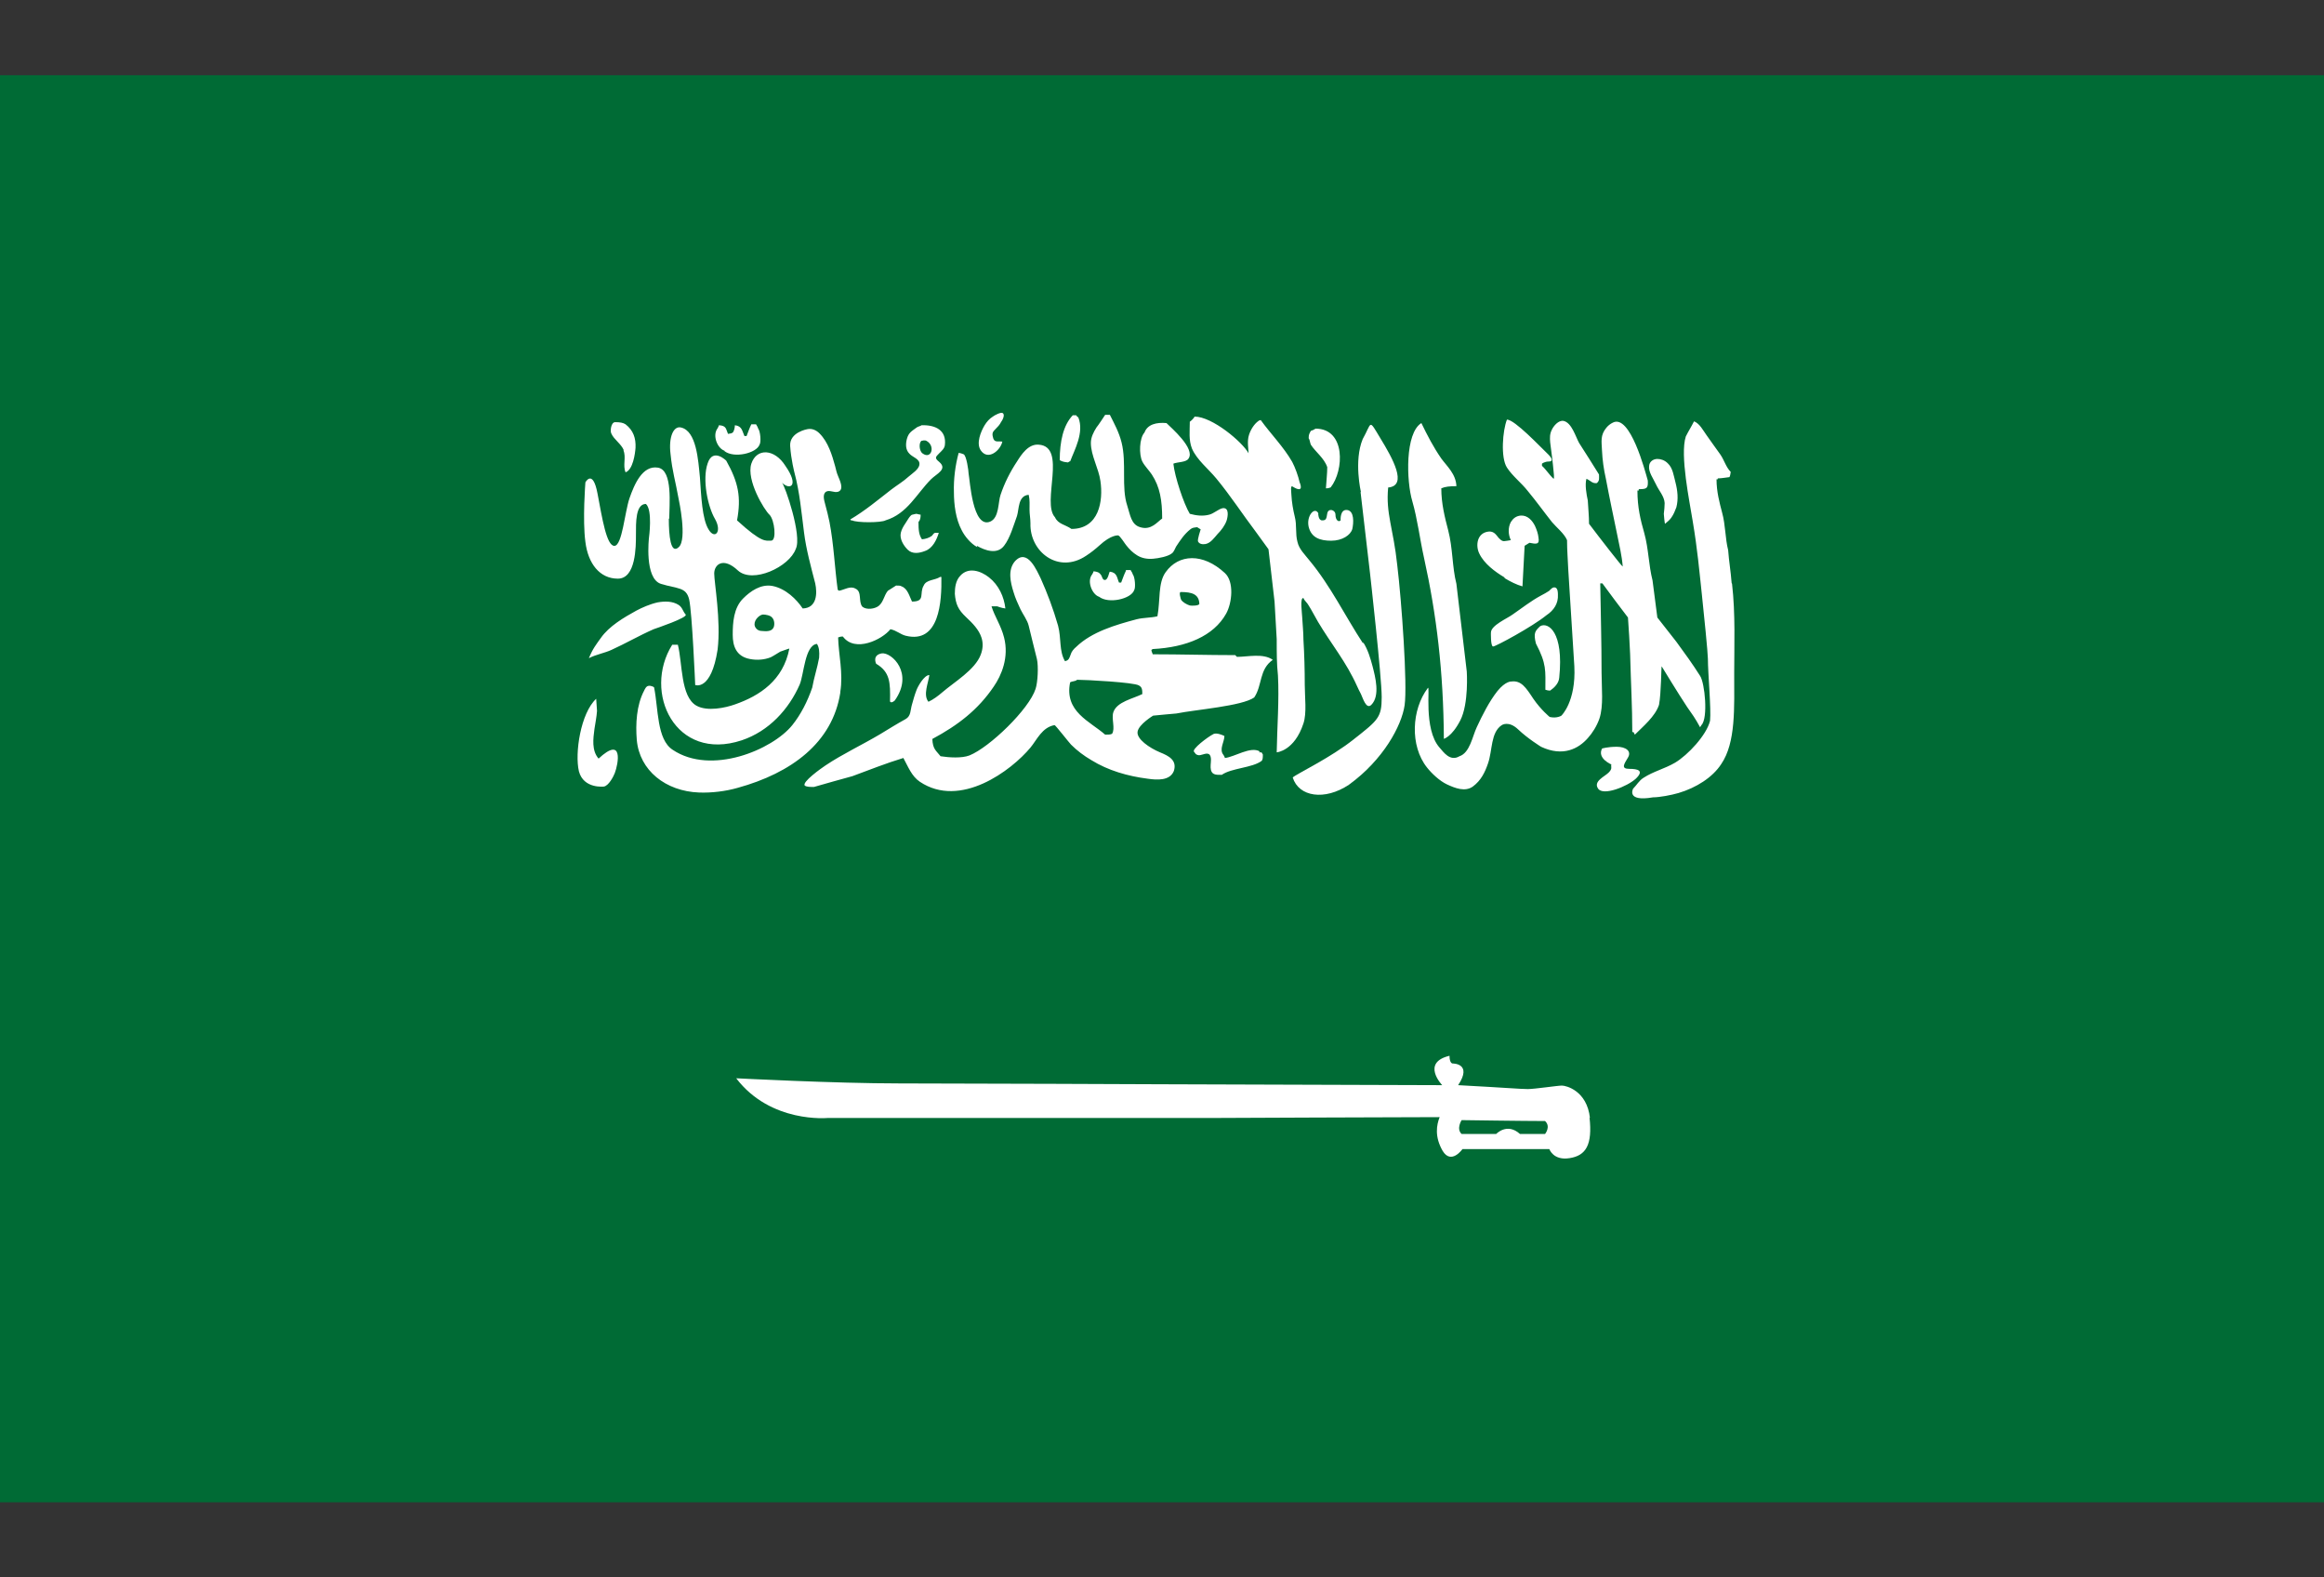
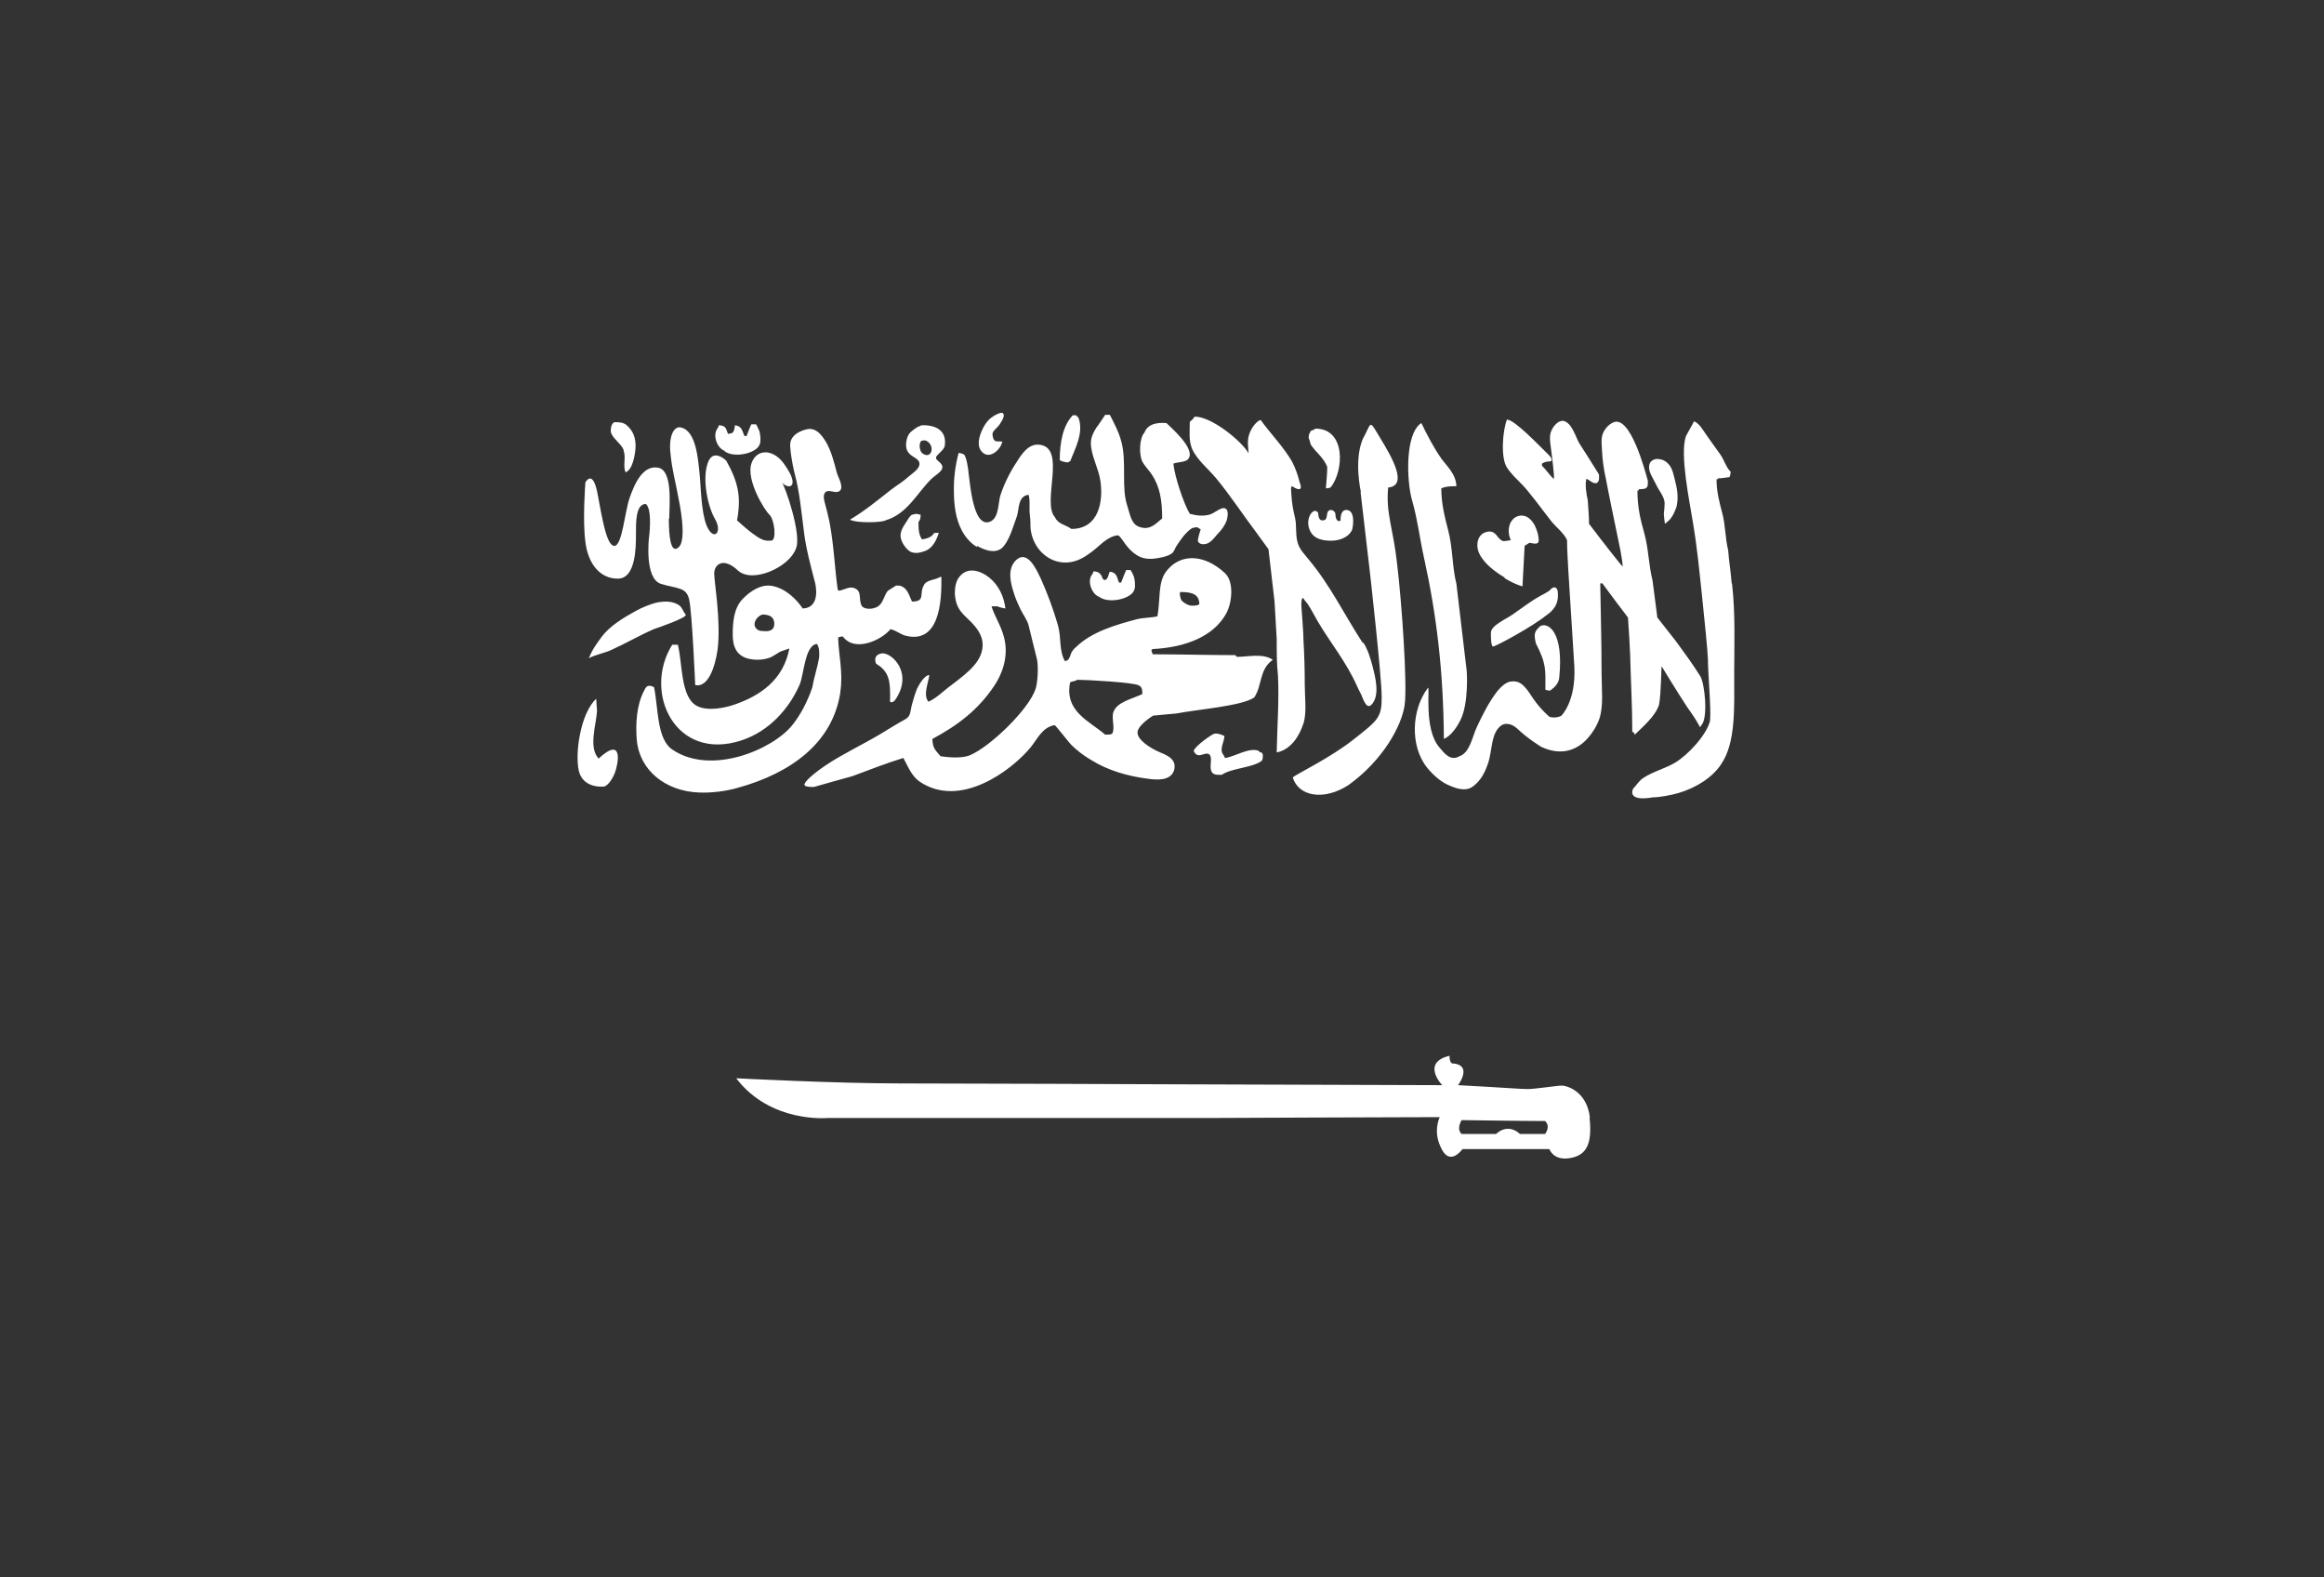
<svg xmlns="http://www.w3.org/2000/svg" width="28" height="19" viewBox="0 0 28 19" fill="none">
  <rect x="0" y="0" width="28" height="19" fill="#333333" stroke="none" />
-   <path d="M28 0.906H0V18.095H28V0.906Z" fill="#006B35" />
  <path d="M8.058 6.247C8.058 6.45 8.079 6.684 8.178 6.59C8.282 6.497 8.178 6.018 8.178 6.018C8.136 5.784 8.1 5.68 8.079 5.471C8.053 5.263 8.115 5.128 8.204 5.149C8.391 5.19 8.412 5.539 8.433 5.752C8.448 5.971 8.459 6.252 8.537 6.377C8.61 6.502 8.703 6.408 8.615 6.252C8.526 6.101 8.459 5.773 8.526 5.581C8.589 5.388 8.75 5.549 8.75 5.549C8.896 5.81 8.932 5.987 8.88 6.268C9.182 6.544 9.224 6.512 9.292 6.512C9.359 6.512 9.333 6.263 9.271 6.2C9.208 6.143 8.99 5.784 9.052 5.586C9.115 5.393 9.333 5.404 9.463 5.612C9.63 5.851 9.521 5.909 9.422 5.815C9.458 5.851 9.666 6.455 9.588 6.611C9.51 6.83 9.068 7.033 8.891 6.872C8.714 6.705 8.605 6.799 8.605 6.908C8.605 7.017 8.688 7.475 8.646 7.824C8.568 8.329 8.376 8.251 8.376 8.251C8.376 8.251 8.339 7.377 8.303 7.22C8.266 7.069 8.167 7.095 7.964 7.033C7.761 6.97 7.819 6.476 7.819 6.476C7.819 6.476 7.865 6.143 7.782 6.07C7.657 6.07 7.662 6.294 7.662 6.44C7.662 6.585 7.662 6.97 7.444 6.97C7.225 6.97 7.085 6.788 7.053 6.528C7.017 6.263 7.053 5.81 7.053 5.81C7.053 5.81 7.142 5.643 7.199 5.945C7.256 6.247 7.308 6.575 7.402 6.575C7.496 6.575 7.527 6.169 7.584 6.002C7.642 5.836 7.74 5.601 7.928 5.633C8.11 5.664 8.063 6.091 8.063 6.247H8.058Z" fill="white" />
  <path d="M12.081 5.32C12.024 5.309 11.977 5.34 11.962 5.262C11.951 5.216 11.962 5.2 11.993 5.169C12.019 5.143 12.045 5.117 12.06 5.085C12.076 5.065 12.113 4.997 12.081 4.976C12.061 4.96 11.982 5.002 11.962 5.018C11.92 5.044 11.889 5.08 11.863 5.122C11.816 5.2 11.759 5.34 11.816 5.424C11.904 5.554 12.055 5.424 12.076 5.32H12.081ZM11.769 6.574C11.868 6.631 12.014 6.683 12.097 6.574C12.17 6.48 12.211 6.33 12.253 6.215C12.279 6.132 12.264 5.97 12.394 5.96C12.409 6.022 12.404 6.08 12.404 6.142C12.404 6.194 12.415 6.246 12.415 6.303C12.404 6.647 12.753 6.918 13.086 6.694C13.143 6.657 13.195 6.616 13.247 6.569C13.388 6.439 13.471 6.449 13.471 6.449C13.492 6.449 13.555 6.553 13.57 6.569C13.607 6.616 13.648 6.657 13.7 6.689C13.758 6.725 13.825 6.736 13.893 6.73C13.955 6.725 14.075 6.704 14.122 6.663C14.143 6.647 14.158 6.605 14.169 6.585C14.221 6.506 14.268 6.434 14.341 6.376C14.367 6.356 14.377 6.356 14.424 6.35C14.439 6.361 14.45 6.366 14.466 6.376C14.466 6.376 14.424 6.501 14.434 6.522C14.45 6.553 14.486 6.559 14.523 6.553C14.585 6.543 14.632 6.475 14.668 6.434C14.715 6.387 14.757 6.33 14.778 6.272C14.793 6.225 14.814 6.111 14.731 6.121C14.679 6.132 14.627 6.184 14.57 6.199C14.492 6.22 14.413 6.21 14.335 6.189C14.262 6.069 14.153 5.741 14.137 5.585C14.184 5.564 14.294 5.57 14.32 5.523C14.403 5.403 14.111 5.153 14.054 5.096C13.934 5.085 13.825 5.111 13.789 5.21C13.726 5.278 13.721 5.476 13.763 5.559C13.789 5.611 13.846 5.668 13.877 5.715C13.976 5.866 14.002 6.028 14.002 6.246C13.945 6.283 13.872 6.392 13.737 6.35C13.627 6.319 13.617 6.199 13.581 6.09C13.508 5.871 13.575 5.575 13.513 5.33C13.482 5.205 13.424 5.101 13.372 4.997H13.315C13.315 4.997 13.227 5.132 13.211 5.148C13.175 5.205 13.143 5.268 13.143 5.335C13.143 5.486 13.237 5.642 13.258 5.793C13.294 6.033 13.242 6.371 12.909 6.371C12.836 6.319 12.748 6.314 12.711 6.231C12.545 6.054 12.862 5.377 12.513 5.356C12.389 5.346 12.305 5.476 12.253 5.559C12.17 5.684 12.102 5.819 12.055 5.96C12.024 6.048 12.04 6.236 11.93 6.283C11.717 6.371 11.686 5.783 11.67 5.705C11.67 5.674 11.644 5.481 11.608 5.471C11.587 5.465 11.587 5.46 11.55 5.455C11.509 5.606 11.488 5.773 11.493 5.929C11.493 6.074 11.514 6.251 11.587 6.387C11.623 6.46 11.696 6.548 11.774 6.59L11.769 6.574ZM12.893 5.559C12.945 5.419 13.065 5.21 12.992 5.028C12.977 5.018 12.977 5.018 12.966 5.002H12.925C12.81 5.122 12.768 5.32 12.768 5.543C12.8 5.559 12.81 5.564 12.867 5.57C12.883 5.559 12.867 5.57 12.893 5.554V5.559ZM16.423 7.751C16.204 7.417 16.032 7.058 15.777 6.751C15.72 6.678 15.652 6.616 15.632 6.527C15.605 6.428 15.626 6.324 15.6 6.225C15.579 6.137 15.564 6.054 15.559 5.96C15.559 5.929 15.543 5.84 15.574 5.861C15.725 5.955 15.658 5.809 15.658 5.809C15.642 5.736 15.605 5.632 15.569 5.564C15.465 5.382 15.309 5.226 15.189 5.059C15.168 5.07 15.173 5.059 15.163 5.07C15.111 5.106 15.069 5.174 15.049 5.236C15.022 5.314 15.043 5.413 15.043 5.46C14.97 5.325 14.606 5.018 14.393 5.018C14.382 5.039 14.356 5.065 14.335 5.08C14.335 5.195 14.32 5.299 14.361 5.403C14.419 5.538 14.559 5.648 14.653 5.762C14.825 5.97 14.97 6.194 15.132 6.408L15.283 6.616L15.356 7.246L15.382 7.699C15.382 7.87 15.382 7.995 15.397 8.136C15.413 8.427 15.387 8.76 15.382 9.062C15.382 9.062 15.595 9.047 15.704 8.714C15.746 8.589 15.72 8.396 15.72 8.25C15.72 8.068 15.715 7.886 15.704 7.704C15.704 7.615 15.694 7.527 15.689 7.433C15.689 7.397 15.658 7.194 15.704 7.204C15.715 7.235 15.751 7.261 15.767 7.293C15.788 7.324 15.803 7.355 15.824 7.391C15.965 7.657 16.162 7.891 16.298 8.157C16.334 8.224 16.36 8.292 16.397 8.36C16.418 8.401 16.459 8.552 16.522 8.49C16.631 8.38 16.569 8.151 16.537 8.026C16.511 7.928 16.48 7.823 16.423 7.735V7.751ZM19.697 8.849C19.796 8.75 19.942 8.63 19.988 8.49C20.015 8.349 20.015 8.026 20.02 8.026C20.02 8.026 20.223 8.36 20.327 8.516C20.389 8.604 20.421 8.646 20.483 8.76C20.493 8.745 20.483 8.76 20.499 8.734C20.582 8.651 20.54 8.224 20.483 8.141C20.394 8 20.296 7.865 20.197 7.73L19.968 7.438L19.91 6.991C19.863 6.808 19.863 6.611 19.811 6.423C19.765 6.262 19.728 6.111 19.728 5.908H19.744V5.892C19.843 5.892 19.858 5.882 19.853 5.788C19.822 5.679 19.64 4.981 19.431 5.091C19.4 5.106 19.374 5.127 19.353 5.153C19.28 5.242 19.296 5.314 19.301 5.424C19.306 5.538 19.322 5.653 19.348 5.767C19.39 5.991 19.437 6.21 19.483 6.434C19.509 6.564 19.541 6.694 19.551 6.824C19.541 6.824 19.27 6.475 19.145 6.309C19.145 6.215 19.135 6.121 19.13 6.028C19.114 5.955 19.093 5.835 19.114 5.767C19.171 5.793 19.182 5.825 19.239 5.819C19.275 5.788 19.265 5.757 19.265 5.715C19.187 5.59 19.109 5.465 19.025 5.335C18.984 5.262 18.937 5.091 18.838 5.07C18.776 5.059 18.718 5.132 18.698 5.174C18.671 5.226 18.672 5.273 18.677 5.33C18.692 5.445 18.708 5.564 18.718 5.679C18.718 5.679 18.729 5.767 18.718 5.767C18.666 5.72 18.63 5.658 18.578 5.611V5.585C18.578 5.585 18.609 5.559 18.661 5.559C18.713 5.559 18.708 5.523 18.635 5.455C18.562 5.387 18.25 5.054 18.156 5.054C18.104 5.184 18.078 5.512 18.156 5.632C18.224 5.736 18.333 5.819 18.406 5.913C18.51 6.038 18.599 6.163 18.698 6.288C18.75 6.35 18.848 6.428 18.88 6.506C18.88 6.631 18.89 6.741 18.895 6.866C18.895 6.866 18.942 7.6 18.968 8.026C18.989 8.453 18.812 8.62 18.812 8.62C18.812 8.62 18.76 8.656 18.671 8.636C18.671 8.636 18.567 8.552 18.474 8.417C18.385 8.282 18.328 8.193 18.208 8.209C18.208 8.209 18.14 8.203 18.042 8.323C17.943 8.448 17.859 8.615 17.792 8.76C17.74 8.87 17.709 9.068 17.584 9.109C17.469 9.177 17.391 9.057 17.344 9.005C17.146 8.781 17.235 8.245 17.203 8.287C17.006 8.547 16.985 8.984 17.193 9.245C17.25 9.317 17.344 9.406 17.433 9.448C17.532 9.494 17.651 9.541 17.745 9.474C17.844 9.401 17.891 9.302 17.927 9.198C17.984 9.036 17.958 8.823 18.094 8.734C18.094 8.734 18.177 8.677 18.291 8.786C18.406 8.896 18.567 8.995 18.567 8.995C18.833 9.12 19.02 9.016 19.13 8.891C19.187 8.828 19.239 8.745 19.27 8.656C19.322 8.5 19.296 8.287 19.296 8.099C19.296 7.74 19.286 7.386 19.28 7.027H19.306C19.411 7.168 19.509 7.303 19.614 7.438C19.624 7.584 19.634 7.73 19.64 7.876C19.65 8.256 19.666 8.505 19.666 8.818H19.681L19.697 8.849ZM7.511 5.424C7.547 5.507 7.501 5.606 7.537 5.689C7.626 5.658 7.652 5.465 7.657 5.393C7.662 5.278 7.631 5.184 7.537 5.111C7.506 5.091 7.469 5.085 7.412 5.085C7.36 5.085 7.35 5.195 7.365 5.221C7.396 5.294 7.485 5.346 7.516 5.424H7.511ZM20.863 7.022C20.852 6.876 20.832 6.772 20.821 6.626C20.785 6.486 20.79 6.324 20.748 6.173C20.717 6.054 20.681 5.923 20.681 5.773H20.696V5.762C20.743 5.762 20.79 5.752 20.837 5.747C20.847 5.726 20.847 5.715 20.852 5.684C20.795 5.627 20.774 5.543 20.728 5.476C20.67 5.398 20.618 5.32 20.561 5.242C20.519 5.184 20.478 5.101 20.41 5.075C20.379 5.137 20.342 5.195 20.311 5.257C20.238 5.481 20.358 6.048 20.394 6.277C20.452 6.621 20.473 6.871 20.504 7.157C20.53 7.397 20.577 7.87 20.577 7.933C20.577 8.11 20.618 8.542 20.603 8.682C20.561 8.854 20.337 9.094 20.181 9.187C20.056 9.26 19.921 9.291 19.801 9.369C19.749 9.401 19.718 9.458 19.676 9.5C19.676 9.5 19.588 9.661 19.916 9.604C19.994 9.604 20.134 9.578 20.223 9.552C20.436 9.489 20.634 9.364 20.738 9.203C20.915 8.943 20.894 8.526 20.894 8.105C20.894 7.771 20.91 7.397 20.868 7.032L20.863 7.022ZM17.391 8.901C17.391 8.901 17.49 8.88 17.594 8.677C17.698 8.474 17.672 8.089 17.672 8.089C17.63 7.735 17.589 7.386 17.547 7.032C17.495 6.829 17.505 6.605 17.448 6.387C17.407 6.231 17.365 6.064 17.365 5.882C17.412 5.861 17.469 5.856 17.547 5.856C17.542 5.71 17.433 5.616 17.365 5.523C17.271 5.387 17.198 5.247 17.125 5.096C16.928 5.216 16.943 5.793 17.016 6.038C17.079 6.257 17.105 6.486 17.157 6.72C17.308 7.402 17.391 8.089 17.396 8.901H17.391ZM10.265 6.267C10.317 6.298 10.619 6.298 10.671 6.267C10.931 6.189 11.046 5.944 11.217 5.773C11.285 5.705 11.42 5.653 11.316 5.564C11.259 5.517 11.269 5.507 11.316 5.46C11.347 5.429 11.379 5.403 11.384 5.361C11.405 5.184 11.274 5.117 11.103 5.122C11.092 5.132 11.061 5.137 11.046 5.148C10.983 5.195 10.947 5.21 10.926 5.288C10.91 5.351 10.91 5.419 10.957 5.465C10.993 5.507 11.087 5.528 11.077 5.596C11.072 5.653 10.988 5.705 10.947 5.741C10.884 5.799 10.806 5.845 10.738 5.897C10.577 6.022 10.421 6.153 10.244 6.257C10.259 6.272 10.244 6.257 10.259 6.272L10.265 6.267ZM11.108 5.309C11.108 5.309 11.139 5.299 11.16 5.309C11.274 5.367 11.223 5.543 11.113 5.46C11.077 5.434 11.066 5.335 11.103 5.309H11.108ZM10.124 8.334C10.161 8.105 10.103 7.886 10.098 7.678C10.119 7.673 10.119 7.667 10.155 7.667C10.301 7.865 10.629 7.704 10.728 7.579C10.801 7.594 10.848 7.641 10.91 7.657C11.321 7.761 11.347 7.24 11.342 6.949H11.327C11.264 6.991 11.16 6.98 11.129 7.053C11.072 7.147 11.155 7.246 10.988 7.246C10.957 7.183 10.936 7.09 10.863 7.063C10.848 7.053 10.827 7.053 10.796 7.053C10.764 7.074 10.728 7.095 10.697 7.116C10.65 7.173 10.645 7.251 10.587 7.298C10.541 7.334 10.442 7.35 10.39 7.308C10.338 7.246 10.39 7.126 10.306 7.09C10.244 7.053 10.171 7.105 10.108 7.116C10.098 7.1 10.108 7.116 10.093 7.105C10.056 6.834 10.046 6.559 9.994 6.288C9.978 6.215 9.963 6.147 9.942 6.074C9.932 6.033 9.905 5.955 9.952 5.923C9.994 5.897 10.051 5.939 10.098 5.923C10.176 5.897 10.114 5.778 10.098 5.736C10.082 5.7 10.072 5.658 10.062 5.616C10.025 5.481 9.978 5.325 9.874 5.221C9.838 5.184 9.786 5.158 9.729 5.169C9.729 5.169 9.51 5.205 9.52 5.372C9.531 5.538 9.572 5.694 9.572 5.694C9.635 5.929 9.656 6.173 9.687 6.413C9.713 6.621 9.77 6.824 9.822 7.027C9.848 7.147 9.843 7.324 9.671 7.329C9.598 7.22 9.468 7.09 9.307 7.058C9.166 7.032 9.041 7.121 8.953 7.209C8.838 7.324 8.828 7.501 8.828 7.646C8.828 7.782 8.87 7.907 9.036 7.938C9.119 7.954 9.208 7.948 9.286 7.917C9.328 7.896 9.364 7.87 9.401 7.849C9.406 7.849 9.51 7.808 9.51 7.813C9.437 8.193 9.156 8.38 8.854 8.485C8.739 8.526 8.521 8.573 8.391 8.5C8.198 8.391 8.224 7.99 8.167 7.766H8.099C7.74 8.339 8.136 9.182 8.937 8.917C9.265 8.807 9.505 8.542 9.635 8.245C9.687 8.12 9.697 7.771 9.843 7.756C9.869 7.797 9.874 7.849 9.869 7.922C9.848 8.042 9.807 8.162 9.786 8.282C9.729 8.448 9.65 8.604 9.546 8.734C9.307 9.031 8.568 9.343 8.104 9.031C7.912 8.906 7.933 8.537 7.881 8.282C7.881 8.271 7.829 8.256 7.818 8.261C7.787 8.261 7.771 8.297 7.761 8.318C7.667 8.495 7.657 8.724 7.672 8.911C7.704 9.281 8.021 9.531 8.422 9.546C8.573 9.552 8.745 9.531 8.89 9.489C9.531 9.312 10.03 8.948 10.124 8.344V8.334ZM9.322 7.553C9.302 7.61 9.229 7.605 9.177 7.6C9.151 7.6 9.125 7.589 9.109 7.568C9.062 7.511 9.114 7.433 9.172 7.407C9.177 7.407 9.187 7.402 9.192 7.402C9.224 7.402 9.281 7.412 9.302 7.438C9.333 7.47 9.333 7.522 9.322 7.558V7.553ZM15.991 5.622C15.991 5.705 15.98 5.793 15.975 5.882C16.006 5.882 16.012 5.877 16.032 5.871C16.194 5.668 16.215 5.163 15.85 5.163C15.835 5.174 15.814 5.184 15.793 5.19C15.777 5.221 15.767 5.231 15.767 5.278C15.782 5.299 15.782 5.33 15.793 5.356C15.85 5.445 15.954 5.517 15.991 5.627V5.622ZM20.056 6.059C20.056 6.1 20.051 6.147 20.046 6.189C20.046 6.199 20.056 6.309 20.061 6.309C20.087 6.288 20.124 6.257 20.139 6.231C20.165 6.194 20.181 6.153 20.197 6.111C20.223 6.012 20.212 5.908 20.186 5.809C20.165 5.731 20.155 5.637 20.093 5.58C20.056 5.543 20.009 5.528 19.968 5.528C19.926 5.528 19.874 5.554 19.869 5.611C19.858 5.684 19.921 5.767 19.952 5.835C19.988 5.913 20.051 5.976 20.056 6.059ZM11.035 6.189C11.035 6.189 11.02 6.194 10.993 6.199C10.967 6.199 10.921 6.288 10.905 6.309C10.884 6.34 10.863 6.376 10.853 6.418C10.837 6.491 10.884 6.569 10.936 6.621C10.993 6.678 11.077 6.663 11.144 6.637C11.238 6.605 11.285 6.501 11.311 6.418C11.311 6.418 11.269 6.418 11.264 6.418C11.248 6.423 11.238 6.444 11.228 6.454C11.191 6.48 11.155 6.491 11.108 6.496C11.072 6.444 11.066 6.387 11.066 6.288C11.087 6.262 11.092 6.241 11.092 6.199C11.072 6.199 11.056 6.189 11.035 6.189ZM18.13 6.965C18.198 7.006 18.271 7.043 18.343 7.063L18.369 6.574C18.369 6.574 18.411 6.548 18.427 6.538C18.505 6.553 18.552 6.564 18.536 6.475C18.531 6.428 18.515 6.382 18.494 6.335C18.463 6.272 18.406 6.205 18.323 6.21C18.265 6.215 18.229 6.246 18.203 6.288C18.166 6.356 18.172 6.444 18.203 6.506C18.203 6.506 18.12 6.522 18.109 6.517C18.088 6.512 18.073 6.496 18.057 6.48C18.026 6.444 18.005 6.402 17.943 6.402C17.792 6.413 17.776 6.574 17.823 6.668C17.88 6.788 18.01 6.886 18.125 6.954L18.13 6.965ZM14.882 7.891C14.549 7.891 14.221 7.881 13.888 7.881C13.883 7.86 13.877 7.86 13.872 7.829C13.888 7.818 13.872 7.829 13.888 7.818C14.294 7.797 14.622 7.662 14.773 7.391C14.845 7.261 14.871 7.006 14.757 6.902C14.492 6.657 14.2 6.673 14.044 6.892C13.95 7.022 13.981 7.23 13.945 7.423C13.867 7.443 13.778 7.438 13.695 7.459C13.44 7.527 13.154 7.61 12.966 7.792C12.935 7.818 12.909 7.849 12.899 7.886C12.883 7.928 12.878 7.954 12.831 7.964C12.758 7.839 12.789 7.693 12.748 7.537C12.69 7.334 12.617 7.142 12.54 6.97C12.493 6.876 12.378 6.595 12.227 6.762C12.139 6.866 12.175 7.017 12.211 7.131C12.232 7.204 12.264 7.272 12.295 7.339C12.326 7.402 12.378 7.47 12.394 7.537C12.425 7.673 12.461 7.803 12.493 7.938C12.513 8.026 12.503 8.219 12.477 8.297C12.399 8.542 11.925 9 11.681 9.099C11.587 9.135 11.436 9.125 11.332 9.109C11.28 9.042 11.238 9.026 11.233 8.901C11.545 8.734 11.785 8.547 11.972 8.271C12.066 8.136 12.159 7.917 12.097 7.678C12.06 7.532 11.982 7.423 11.946 7.303H12.014C12.014 7.303 12.066 7.324 12.113 7.329C12.097 7.188 12.034 7.048 11.915 6.954C11.816 6.876 11.665 6.824 11.566 6.939C11.514 6.996 11.504 7.079 11.504 7.152C11.514 7.277 11.545 7.345 11.639 7.433C11.717 7.506 11.795 7.584 11.826 7.683C11.847 7.751 11.842 7.818 11.816 7.886C11.748 8.068 11.498 8.214 11.353 8.339C11.306 8.38 11.243 8.427 11.186 8.453C11.118 8.37 11.186 8.224 11.197 8.131C11.134 8.131 11.056 8.271 11.04 8.318C11.02 8.37 11.004 8.427 10.988 8.485C10.967 8.552 10.978 8.625 10.91 8.662C10.806 8.719 10.707 8.781 10.603 8.844C10.384 8.974 10.15 9.083 9.947 9.219C9.9 9.25 9.656 9.422 9.697 9.463C9.718 9.479 9.765 9.479 9.807 9.479C9.958 9.437 10.114 9.39 10.27 9.349C10.468 9.276 10.676 9.193 10.884 9.13C10.941 9.234 10.983 9.349 11.082 9.416C11.571 9.744 12.185 9.281 12.415 9.005C12.493 8.911 12.555 8.76 12.706 8.734C12.716 8.734 12.883 8.948 12.904 8.969C12.977 9.042 13.06 9.104 13.149 9.156C13.351 9.281 13.586 9.349 13.83 9.38C13.94 9.396 14.096 9.406 14.143 9.286C14.184 9.156 14.08 9.104 13.976 9.062C13.851 9.01 13.69 8.901 13.706 8.812C13.721 8.724 13.893 8.62 13.893 8.62C13.987 8.609 14.08 8.604 14.174 8.594C14.408 8.547 14.965 8.505 15.111 8.401C15.21 8.256 15.168 8.063 15.335 7.948C15.22 7.865 15.033 7.912 14.903 7.912L14.882 7.891ZM14.226 7.131C14.361 7.131 14.445 7.157 14.45 7.272C14.45 7.298 14.351 7.298 14.335 7.293C14.299 7.282 14.252 7.256 14.231 7.225C14.226 7.214 14.2 7.131 14.226 7.131ZM13.414 8.578C13.388 8.656 13.44 8.776 13.398 8.839C13.377 8.849 13.351 8.849 13.315 8.849C13.133 8.688 12.821 8.573 12.893 8.219C12.919 8.203 12.956 8.209 12.977 8.188C13.086 8.188 13.664 8.219 13.721 8.256C13.758 8.276 13.763 8.302 13.763 8.36C13.648 8.417 13.456 8.453 13.414 8.578ZM13.565 6.876C13.544 6.918 13.528 6.965 13.508 7.017H13.482C13.456 6.959 13.461 6.897 13.372 6.886C13.362 6.886 13.351 6.996 13.305 6.985C13.279 6.98 13.279 6.939 13.263 6.923C13.242 6.892 13.216 6.886 13.175 6.881C13.175 6.892 13.164 6.907 13.159 6.918C13.091 7.001 13.159 7.162 13.242 7.188C13.357 7.277 13.627 7.214 13.664 7.11C13.685 7.079 13.674 6.949 13.648 6.918C13.638 6.886 13.633 6.892 13.622 6.866H13.565V6.876ZM8.729 5.434C8.844 5.523 9.114 5.46 9.151 5.356C9.172 5.325 9.161 5.195 9.135 5.163C9.125 5.132 9.119 5.132 9.109 5.111H9.052C9.031 5.153 9.015 5.2 8.995 5.252H8.969C8.942 5.195 8.943 5.132 8.854 5.122C8.854 5.148 8.844 5.195 8.828 5.21C8.812 5.221 8.807 5.221 8.771 5.226C8.745 5.169 8.755 5.127 8.661 5.122C8.661 5.132 8.651 5.148 8.646 5.158C8.578 5.247 8.646 5.403 8.729 5.429V5.434ZM18.666 7.116C18.635 7.136 18.599 7.157 18.567 7.173C18.442 7.24 18.338 7.324 18.224 7.402C18.161 7.449 17.963 7.532 17.963 7.62C17.963 7.62 17.958 7.787 17.989 7.787C18.021 7.787 18.463 7.548 18.63 7.412C18.724 7.35 18.776 7.266 18.77 7.162C18.77 7.142 18.77 7.095 18.744 7.079C18.708 7.063 18.682 7.1 18.661 7.121L18.666 7.116ZM7.875 7.579C7.907 7.568 8.292 7.438 8.261 7.402C8.224 7.36 8.224 7.319 8.177 7.287C8.104 7.24 8.011 7.24 7.922 7.256C7.829 7.277 7.735 7.319 7.667 7.355C7.516 7.438 7.339 7.542 7.24 7.683C7.188 7.756 7.141 7.813 7.095 7.928C7.173 7.886 7.287 7.865 7.365 7.829C7.537 7.751 7.698 7.657 7.875 7.579ZM18.677 8.318C18.729 8.282 18.781 8.229 18.786 8.162C18.843 7.61 18.651 7.49 18.557 7.542C18.494 7.6 18.474 7.626 18.505 7.751C18.635 8 18.619 8.073 18.619 8.308C18.64 8.313 18.645 8.318 18.677 8.318ZM10.556 7.995C10.723 8.094 10.728 8.219 10.723 8.448C10.723 8.448 10.733 8.479 10.78 8.438C11.014 8.11 10.744 7.855 10.624 7.87C10.504 7.891 10.556 7.995 10.556 7.995ZM7.214 9.14C7.126 9.042 7.147 8.896 7.162 8.781C7.173 8.708 7.188 8.636 7.193 8.563C7.193 8.552 7.183 8.417 7.183 8.417C6.996 8.589 6.923 9.073 6.975 9.291C7.032 9.505 7.277 9.474 7.277 9.474C7.334 9.463 7.391 9.354 7.407 9.312C7.449 9.203 7.516 8.854 7.209 9.14H7.214ZM15.179 9.052C15.069 8.984 14.871 9.12 14.757 9.13C14.757 9.12 14.747 9.104 14.741 9.094C14.684 9.026 14.752 8.937 14.752 8.865C14.72 8.849 14.663 8.828 14.627 8.839C14.627 8.839 14.622 8.839 14.616 8.844C14.554 8.875 14.351 9.026 14.387 9.057C14.408 9.078 14.398 9.083 14.429 9.094C14.465 9.109 14.528 9.062 14.564 9.083C14.585 9.094 14.59 9.125 14.59 9.151C14.59 9.193 14.58 9.234 14.59 9.276C14.606 9.338 14.663 9.333 14.72 9.333C14.84 9.25 15.085 9.25 15.199 9.166C15.215 9.151 15.215 9.125 15.215 9.088C15.205 9.073 15.215 9.088 15.199 9.062H15.168L15.179 9.052Z" fill="white" />
-   <path d="M19.416 9.209C19.416 9.209 19.239 9.136 19.302 9.016C19.302 9.016 19.369 8.995 19.479 8.995C19.588 8.995 19.661 9.047 19.614 9.125C19.567 9.203 19.526 9.261 19.63 9.261C19.734 9.261 19.812 9.281 19.708 9.38C19.604 9.474 19.317 9.589 19.255 9.5C19.192 9.412 19.333 9.354 19.38 9.307C19.427 9.261 19.411 9.24 19.411 9.214L19.416 9.209Z" fill="white" />
  <path d="M15.882 6.185C15.882 6.185 15.882 6.268 15.929 6.268C15.976 6.268 15.981 6.252 15.991 6.185C16.002 6.117 16.09 6.138 16.09 6.2C16.09 6.263 16.127 6.294 16.152 6.268C16.152 6.268 16.142 6.133 16.23 6.143C16.319 6.154 16.309 6.299 16.293 6.372C16.272 6.445 16.173 6.513 16.038 6.513C15.903 6.513 15.799 6.476 15.767 6.346C15.736 6.211 15.845 6.091 15.887 6.19L15.882 6.185Z" fill="white" />
  <path d="M14.966 5.637L15.091 5.627L15.148 5.882C15.148 5.882 14.966 5.684 14.966 5.637Z" fill="white" />
  <path d="M16.397 5.929C16.397 5.929 16.309 5.554 16.418 5.289C16.532 5.086 16.486 5.039 16.631 5.279C16.777 5.518 16.965 5.851 16.725 5.872C16.694 6.184 16.788 6.367 16.834 6.804C16.887 7.241 16.959 8.251 16.923 8.496C16.887 8.74 16.668 9.151 16.251 9.453C15.96 9.646 15.648 9.599 15.575 9.365C15.616 9.323 16.028 9.131 16.314 8.902C16.605 8.673 16.647 8.641 16.647 8.397C16.647 8.152 16.506 6.903 16.506 6.903L16.392 5.924L16.397 5.929Z" fill="white" />
  <path d="M19.156 13.466C19.12 13.138 18.87 13.076 18.818 13.076C18.766 13.076 18.49 13.118 18.407 13.118C18.323 13.118 18.146 13.102 17.568 13.071C17.745 12.805 17.501 12.81 17.501 12.81C17.501 12.81 17.464 12.81 17.464 12.717C17.116 12.8 17.376 13.071 17.376 13.071L13.977 13.06C13.977 13.06 11.619 13.05 10.838 13.05C10.057 13.05 8.87 12.988 8.87 12.988C9.287 13.534 9.974 13.466 9.974 13.466H11.291H14.659C14.659 13.466 16.913 13.456 17.345 13.456C17.308 13.55 17.282 13.69 17.381 13.862C17.485 14.034 17.62 13.841 17.62 13.841H18.667C18.667 13.841 18.714 13.982 18.911 13.95C19.109 13.919 19.187 13.789 19.151 13.461L19.156 13.466ZM18.615 13.659H18.313C18.157 13.518 18.026 13.659 18.026 13.659H17.61C17.542 13.597 17.61 13.492 17.61 13.492C17.61 13.492 18.37 13.503 18.615 13.503C18.688 13.57 18.615 13.659 18.615 13.659Z" fill="white" />
</svg>